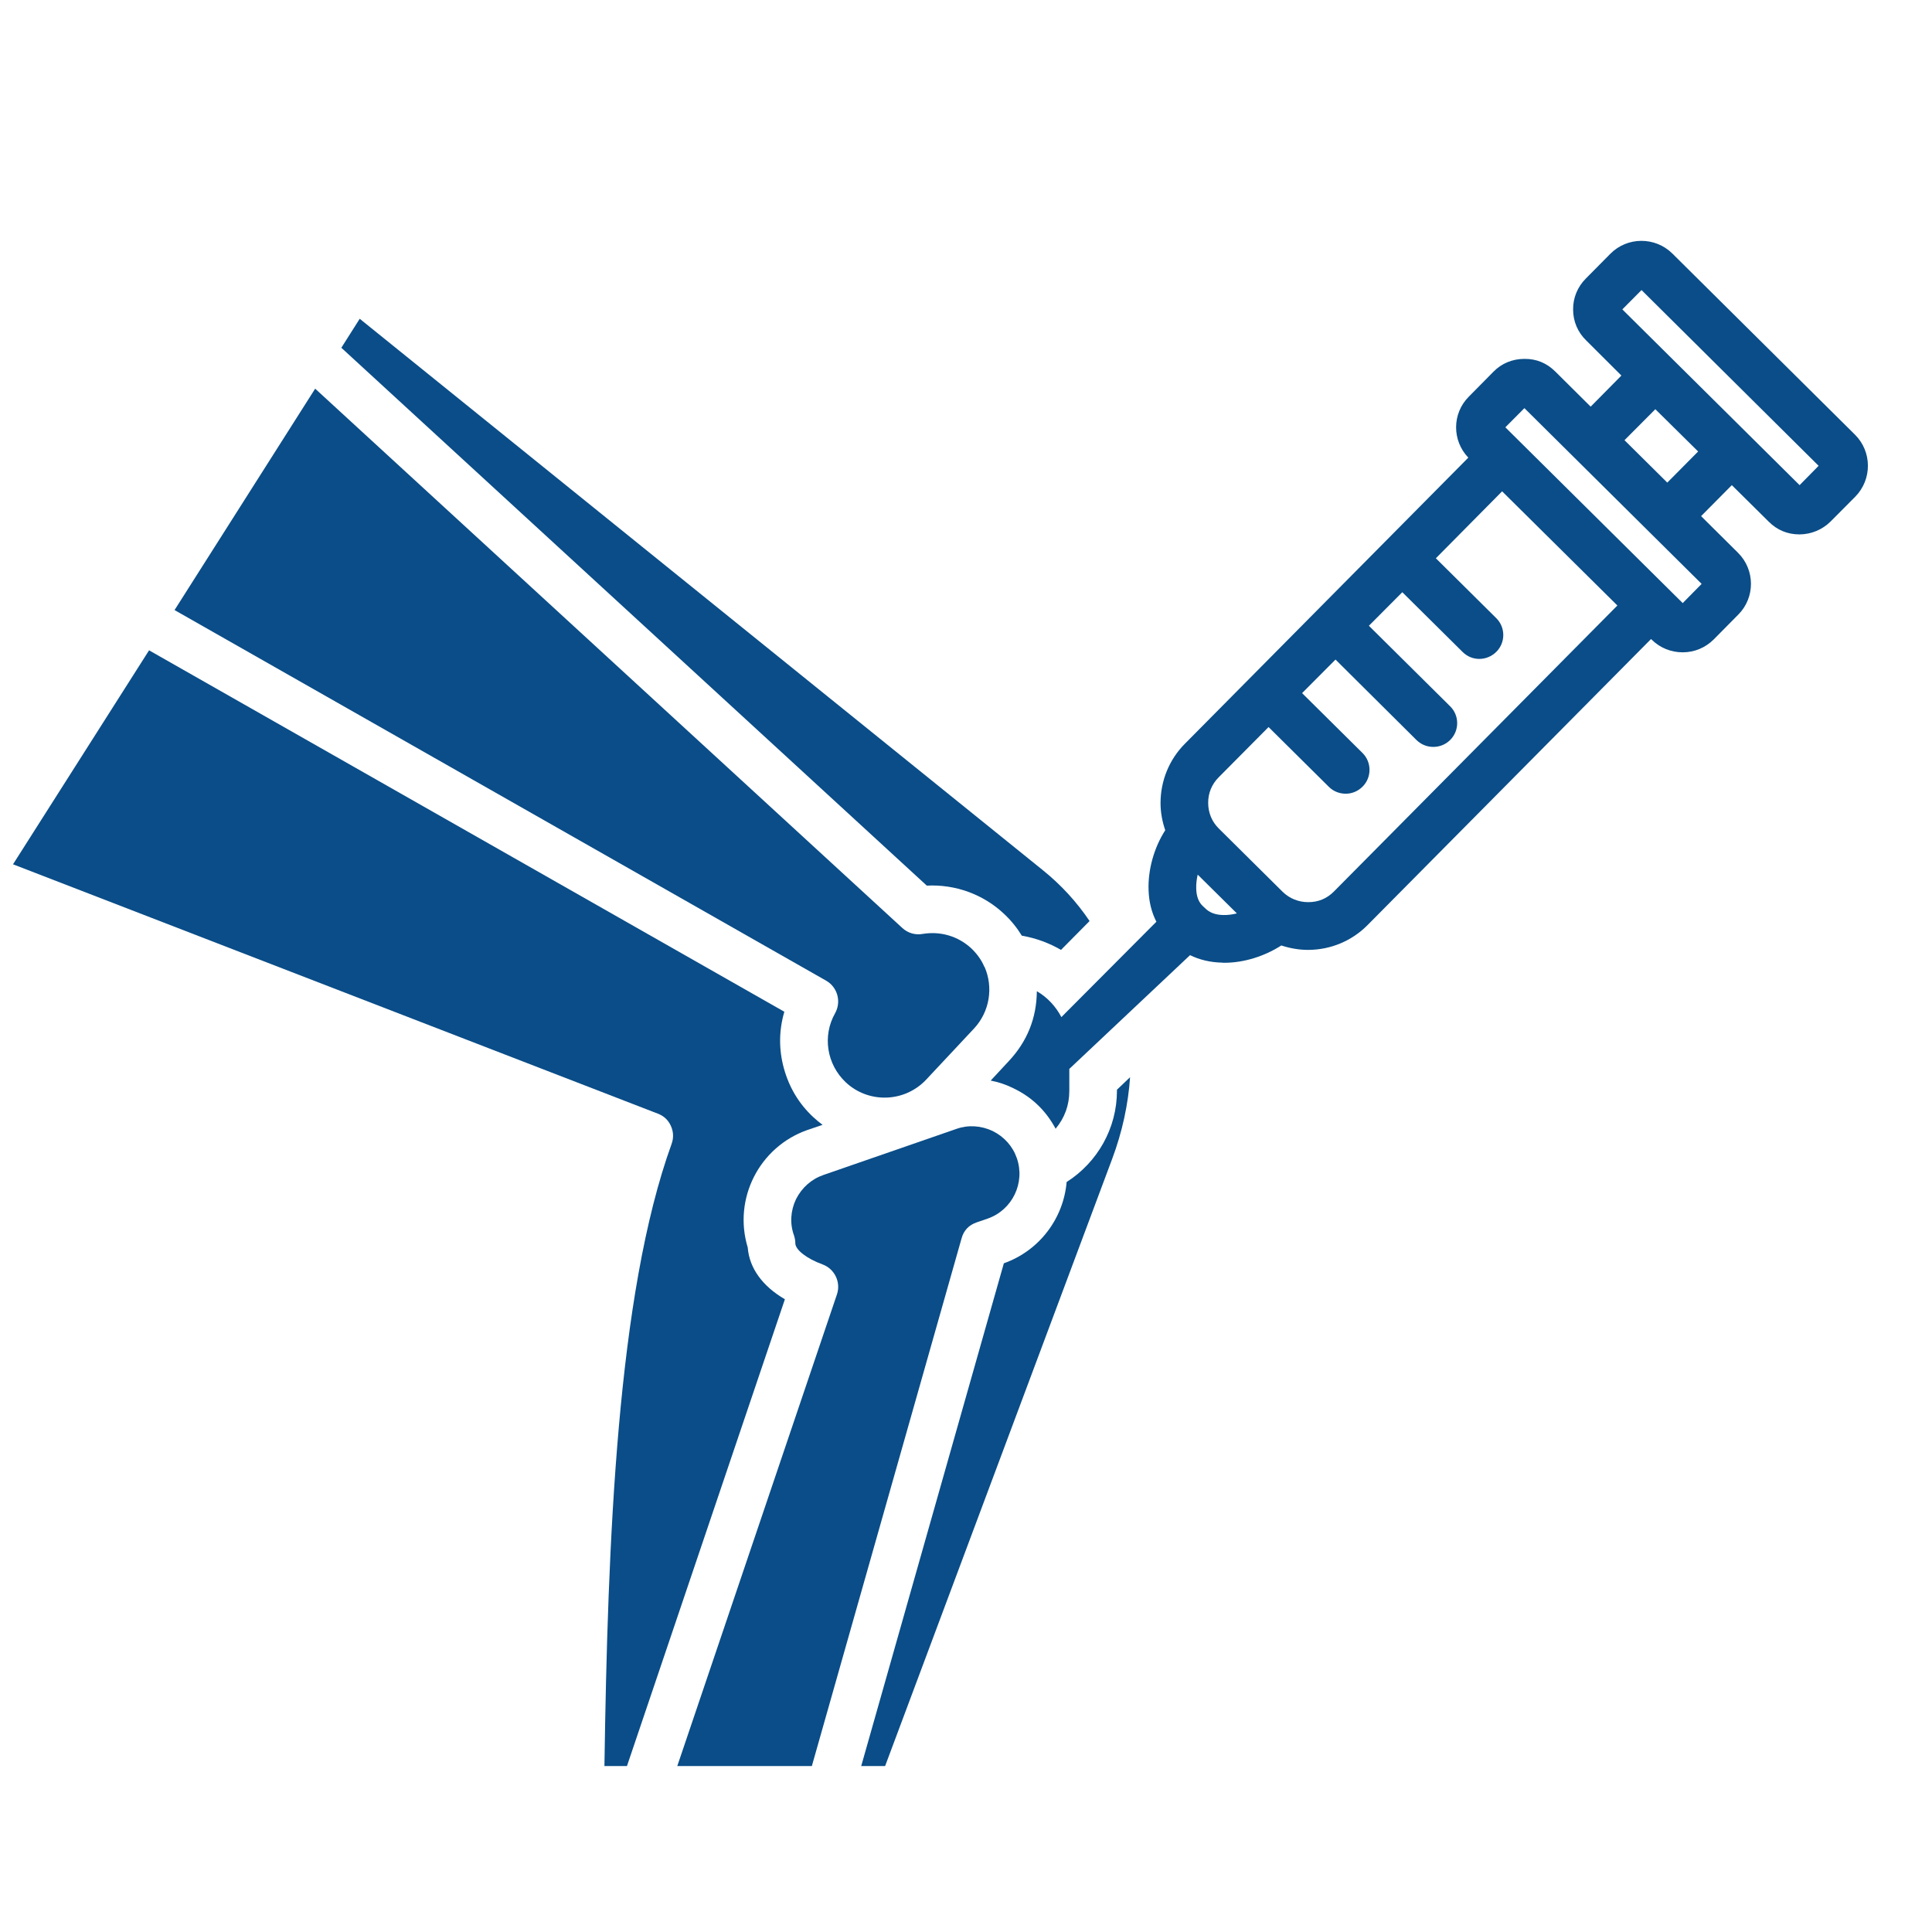
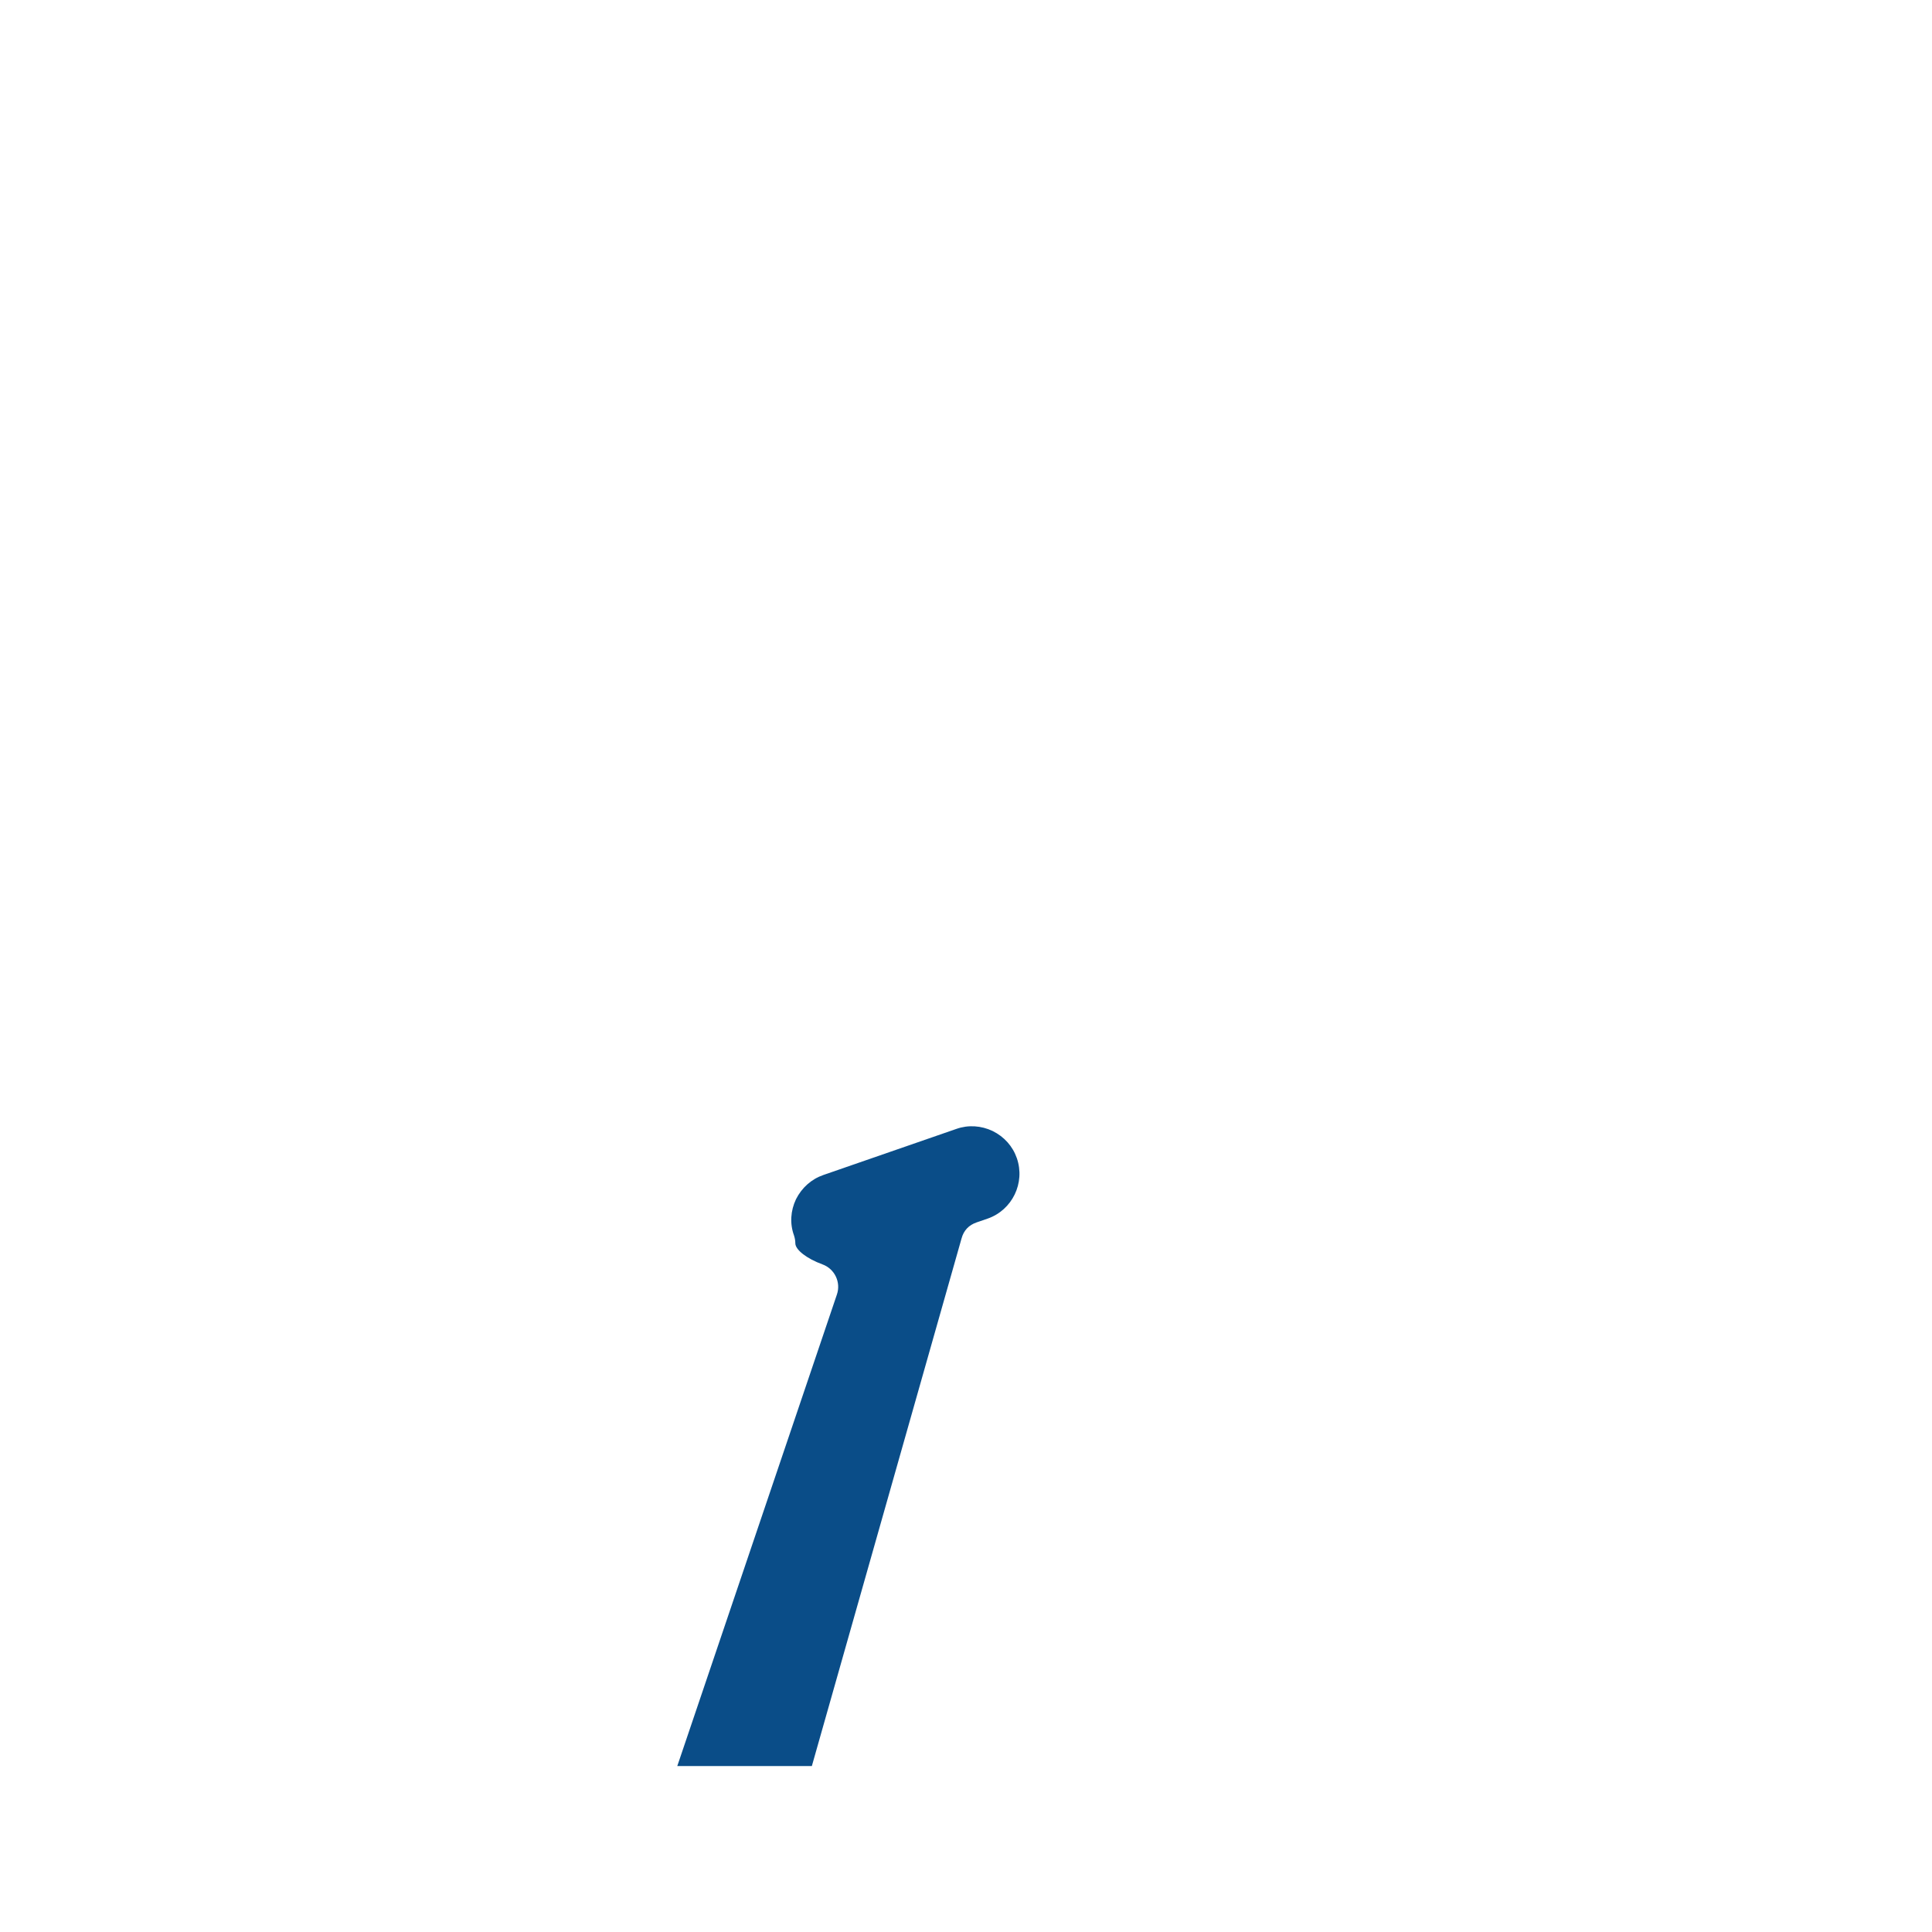
<svg xmlns="http://www.w3.org/2000/svg" width="75" zoomAndPan="magnify" viewBox="0 0 56.25 56.25" height="75" preserveAspectRatio="xMidYMid meet" version="1.0">
-   <path fill="#0a4d88" d="M 28.355 29.949 C 28.82 29.453 28.922 28.742 28.668 28.156 C 28.66 28.152 28.66 28.148 28.656 28.141 C 28.574 27.949 28.445 27.77 28.281 27.613 C 27.898 27.258 27.387 27.105 26.863 27.191 C 26.652 27.23 26.434 27.168 26.273 27.02 L 9.176 11.316 L 5.082 17.762 L 24.051 28.551 C 24.383 28.738 24.5 29.16 24.316 29.496 C 23.938 30.16 24.07 30.988 24.625 31.512 C 25.289 32.133 26.336 32.102 26.965 31.434 Z M 28.355 29.949 " fill-opacity="1" fill-rule="evenodd" />
-   <path fill="#0a4d88" d="M 23.676 32.523 C 23.258 32.133 22.977 31.66 22.824 31.109 C 22.672 30.555 22.676 30.004 22.836 29.457 L 4.34 18.934 L 0.379 25.164 L 19.148 32.422 C 19.324 32.488 19.453 32.605 19.531 32.777 C 19.609 32.949 19.617 33.125 19.555 33.301 C 17.965 37.691 17.695 44.879 17.598 51.418 L 18.254 51.418 L 22.852 37.828 C 22.195 37.445 21.816 36.918 21.77 36.32 C 21.34 34.906 22.102 33.391 23.512 32.898 L 23.949 32.75 C 23.855 32.68 23.766 32.605 23.676 32.523 Z M 23.676 32.523 " fill-opacity="1" fill-rule="evenodd" />
  <path fill="#0a4d88" d="M 27.848 32.867 L 23.969 34.211 C 23.621 34.332 23.344 34.582 23.176 34.914 C 23.016 35.25 22.992 35.625 23.117 35.969 C 23.141 36.043 23.156 36.121 23.156 36.199 C 23.156 36.387 23.488 36.645 23.945 36.812 C 24.301 36.941 24.488 37.332 24.367 37.688 L 19.719 51.418 L 23.637 51.418 L 27.996 36.055 C 28.059 35.824 28.207 35.668 28.434 35.59 L 28.754 35.48 C 29.473 35.23 29.855 34.441 29.605 33.719 C 29.484 33.371 29.234 33.094 28.902 32.93 C 28.566 32.77 28.191 32.746 27.848 32.867 Z M 27.848 32.867 " fill-opacity="1" fill-rule="evenodd" />
-   <path fill="#0a4d88" d="M 31.055 34.414 C 30.965 35.461 30.277 36.406 29.227 36.781 L 25.074 51.418 L 25.77 51.418 L 32.379 33.746 C 32.676 32.953 32.848 32.152 32.902 31.363 L 32.52 31.727 L 32.52 31.758 C 32.52 32.844 31.957 33.84 31.055 34.414 Z M 31.723 26.816 C 31.344 26.254 30.891 25.762 30.363 25.336 L 10.473 9.281 L 9.938 10.125 L 26.984 25.785 C 27.805 25.742 28.625 26.035 29.227 26.602 C 29.434 26.793 29.609 27.012 29.75 27.242 C 30.16 27.312 30.547 27.457 30.891 27.656 Z M 31.723 26.816 " fill-opacity="1" fill-rule="evenodd" />
-   <path fill="#0a4d88" d="M 48.543 14.051 L 47.297 12.816 L 48.195 11.914 L 49.441 13.145 Z M 30.902 29.613 C 30.738 29.301 30.496 29.039 30.188 28.859 C 30.18 29.645 29.906 30.324 29.367 30.898 L 28.844 31.461 C 29.07 31.504 29.293 31.578 29.504 31.684 C 30.043 31.941 30.453 32.336 30.734 32.863 C 31 32.543 31.133 32.176 31.133 31.758 L 31.133 31.121 L 34.648 27.809 C 34.926 27.945 35.238 28.02 35.582 28.027 C 35.602 28.031 35.625 28.031 35.648 28.031 C 36.219 28.031 36.82 27.84 37.305 27.527 C 37.555 27.609 37.816 27.656 38.082 27.656 L 38.094 27.656 C 38.746 27.652 39.359 27.395 39.816 26.934 L 48.07 18.605 L 48.09 18.625 C 48.332 18.863 48.652 18.992 48.988 18.992 L 48.996 18.992 C 49.332 18.992 49.652 18.859 49.895 18.617 L 50.609 17.895 C 51.105 17.398 51.102 16.59 50.602 16.094 L 49.527 15.027 L 50.422 14.125 L 50.422 14.121 L 50.422 14.125 L 51.496 15.188 C 51.742 15.434 52.043 15.559 52.391 15.559 L 52.398 15.559 C 52.738 15.555 53.059 15.422 53.301 15.18 L 54.016 14.461 C 54.508 13.961 54.508 13.152 54.008 12.656 L 48.688 7.379 C 48.188 6.887 47.379 6.891 46.887 7.387 L 46.172 8.109 C 45.93 8.352 45.797 8.672 45.801 9.012 C 45.801 9.352 45.934 9.672 46.18 9.91 L 47.207 10.934 L 46.312 11.84 L 45.281 10.816 C 45.031 10.57 44.734 10.445 44.383 10.449 L 44.379 10.449 C 44.035 10.449 43.715 10.582 43.48 10.824 L 42.766 11.547 C 42.273 12.039 42.273 12.828 42.75 13.324 L 34.496 21.656 C 34.039 22.117 33.789 22.734 33.789 23.383 C 33.789 23.656 33.84 23.922 33.926 24.172 C 33.602 24.676 33.418 25.32 33.441 25.922 C 33.453 26.258 33.527 26.562 33.668 26.836 Z M 35.031 26.391 C 34.902 26.277 34.832 26.102 34.828 25.867 C 34.824 25.73 34.84 25.598 34.871 25.465 L 36.012 26.594 C 35.879 26.625 35.75 26.645 35.617 26.641 C 35.379 26.637 35.203 26.566 35.074 26.43 Z M 37.344 25.965 L 35.484 24.121 C 35.285 23.926 35.176 23.66 35.176 23.379 C 35.172 23.098 35.281 22.832 35.48 22.633 L 36.934 21.168 L 38.691 22.91 C 38.824 23.043 39.004 23.109 39.18 23.109 C 39.359 23.109 39.535 23.039 39.672 22.902 C 39.941 22.633 39.941 22.191 39.668 21.922 L 37.91 20.18 L 38.883 19.203 L 41.242 21.547 C 41.379 21.68 41.551 21.746 41.73 21.746 C 41.91 21.746 42.086 21.68 42.223 21.543 C 42.496 21.27 42.492 20.828 42.219 20.562 L 39.855 18.219 L 40.828 17.242 L 42.582 18.98 C 42.719 19.117 42.891 19.184 43.07 19.184 C 43.25 19.184 43.43 19.113 43.566 18.977 C 43.836 18.707 43.836 18.266 43.562 17.996 L 41.805 16.254 L 43.734 14.305 L 47.09 17.629 L 38.836 25.957 C 38.629 26.164 38.383 26.266 38.09 26.266 L 38.086 26.266 C 37.809 26.266 37.543 26.16 37.344 25.965 Z M 48.992 17.559 L 49.543 17 L 44.383 11.883 L 43.828 12.441 Z M 52.395 14.125 L 52.949 13.562 L 47.793 8.445 L 47.234 9.008 Z M 52.395 14.125 " fill-opacity="1" fill-rule="evenodd" />
</svg>